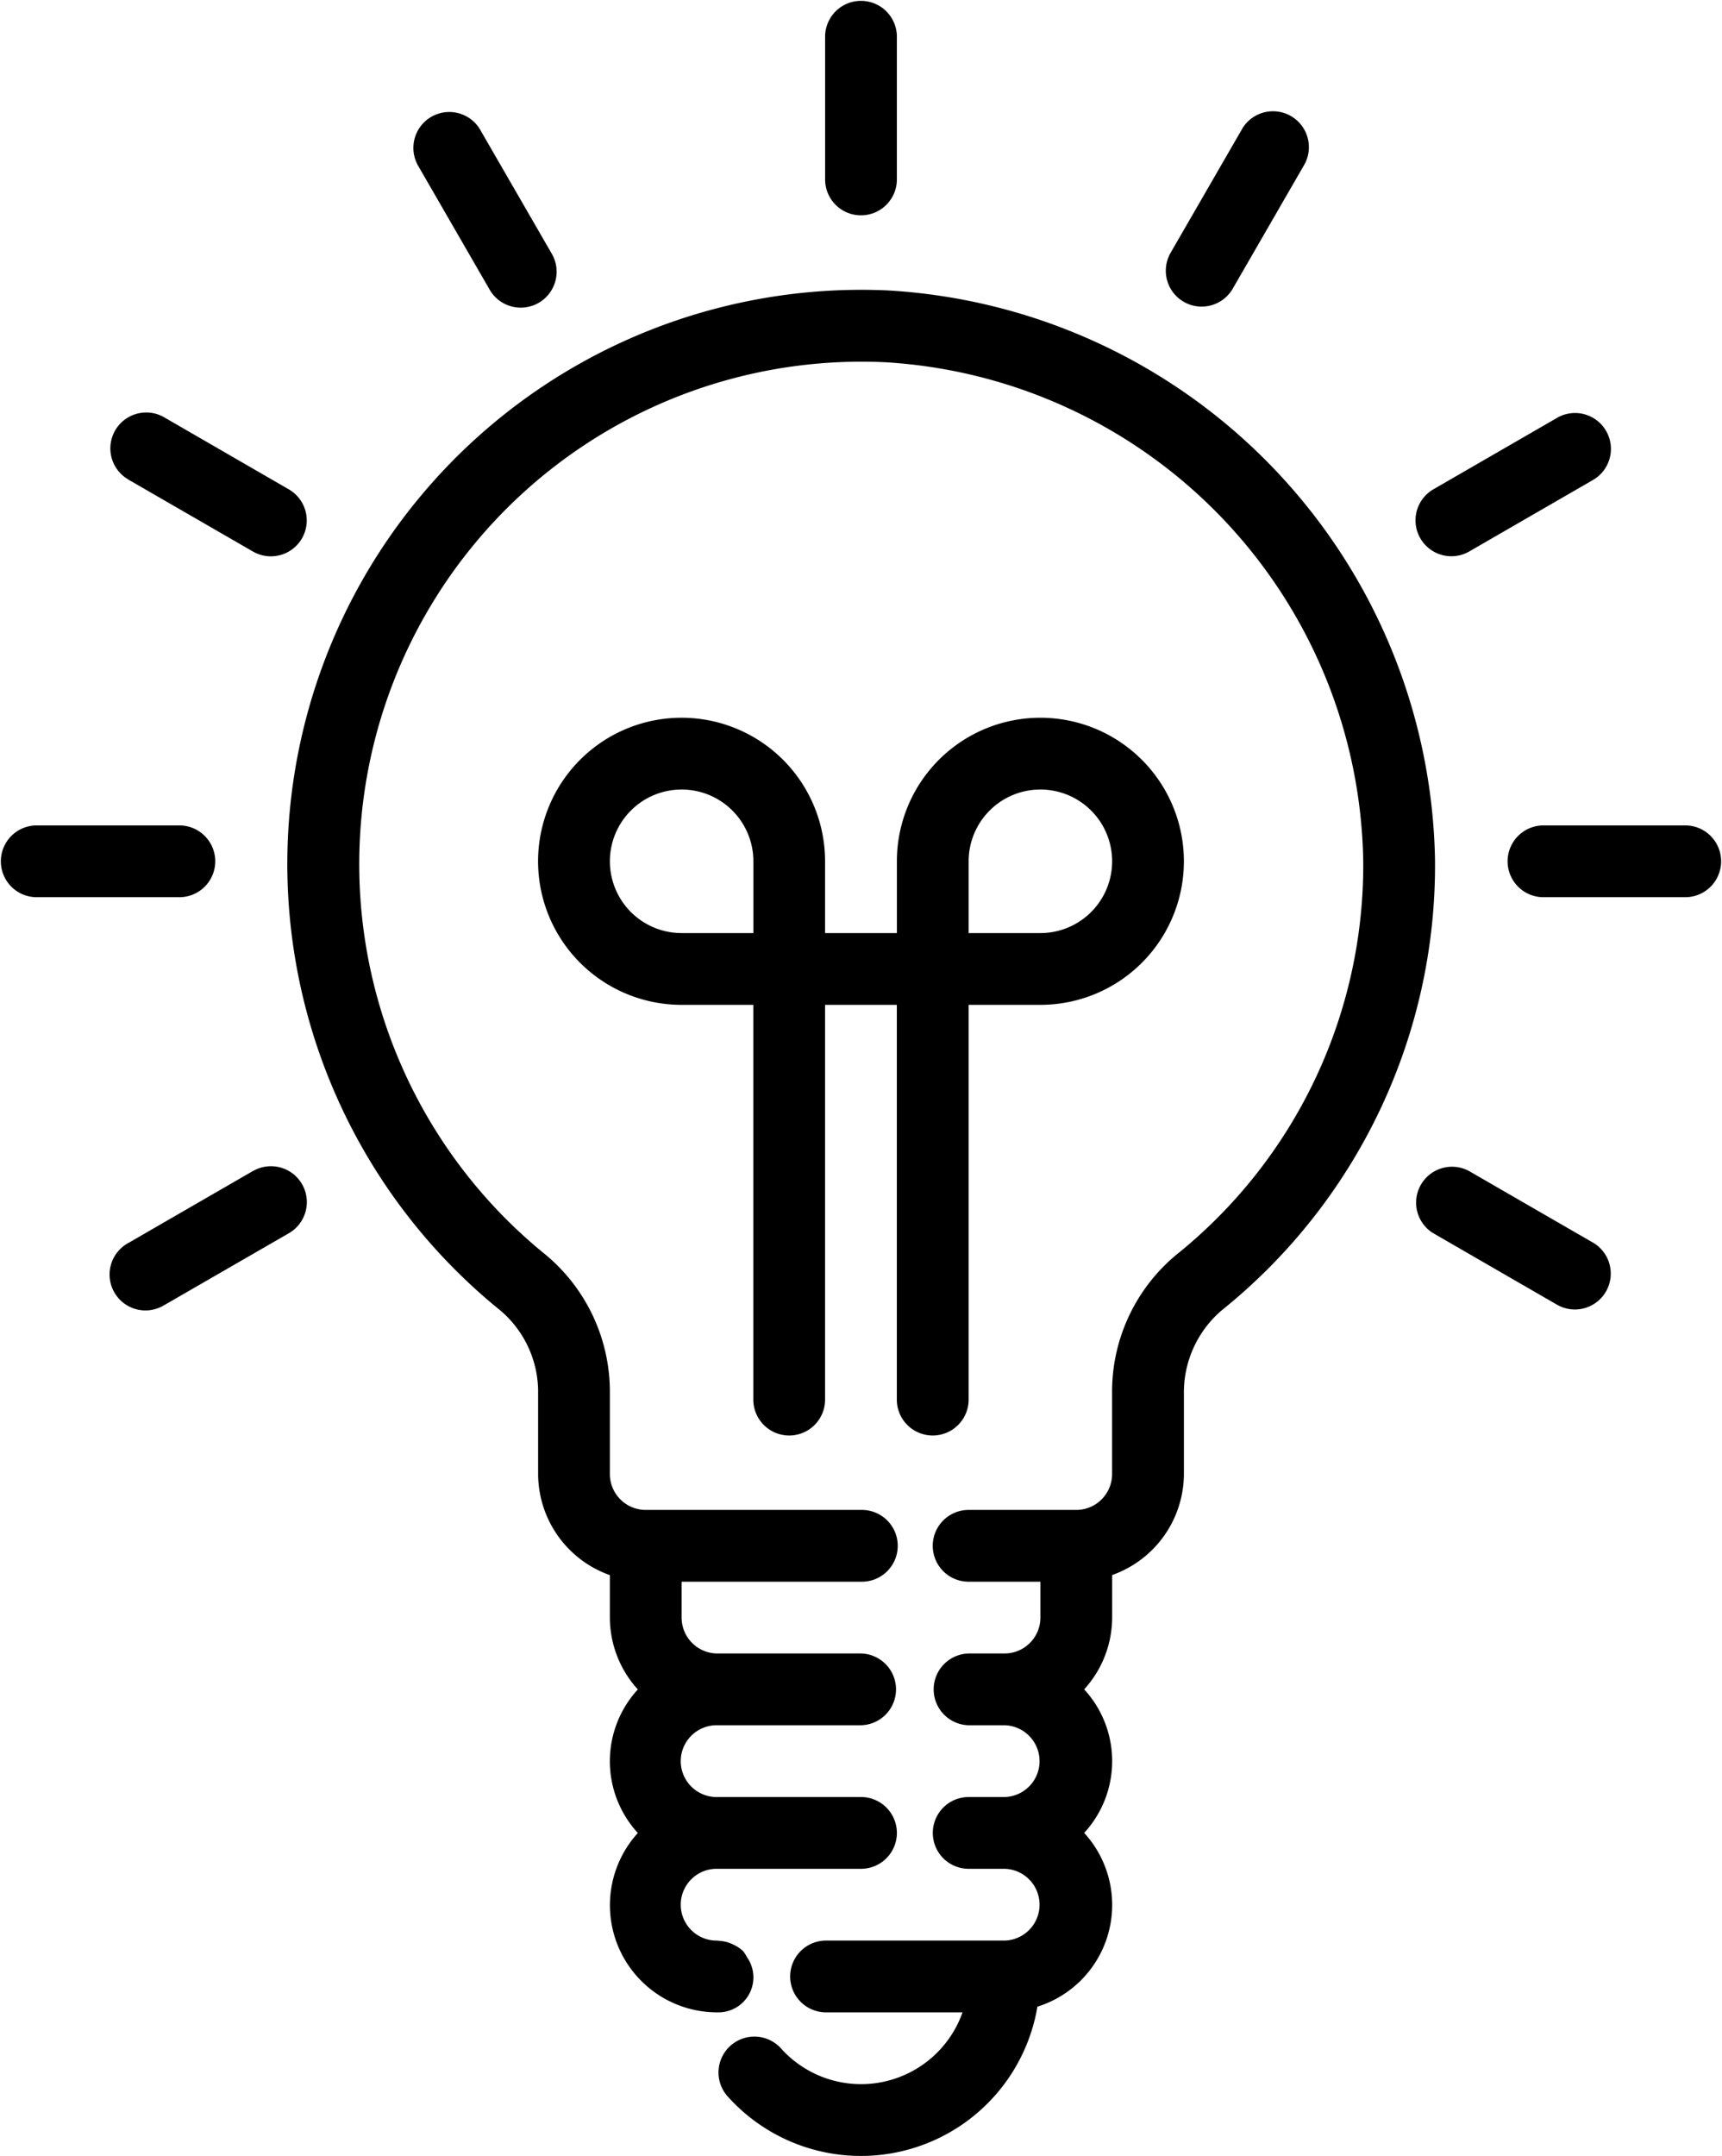
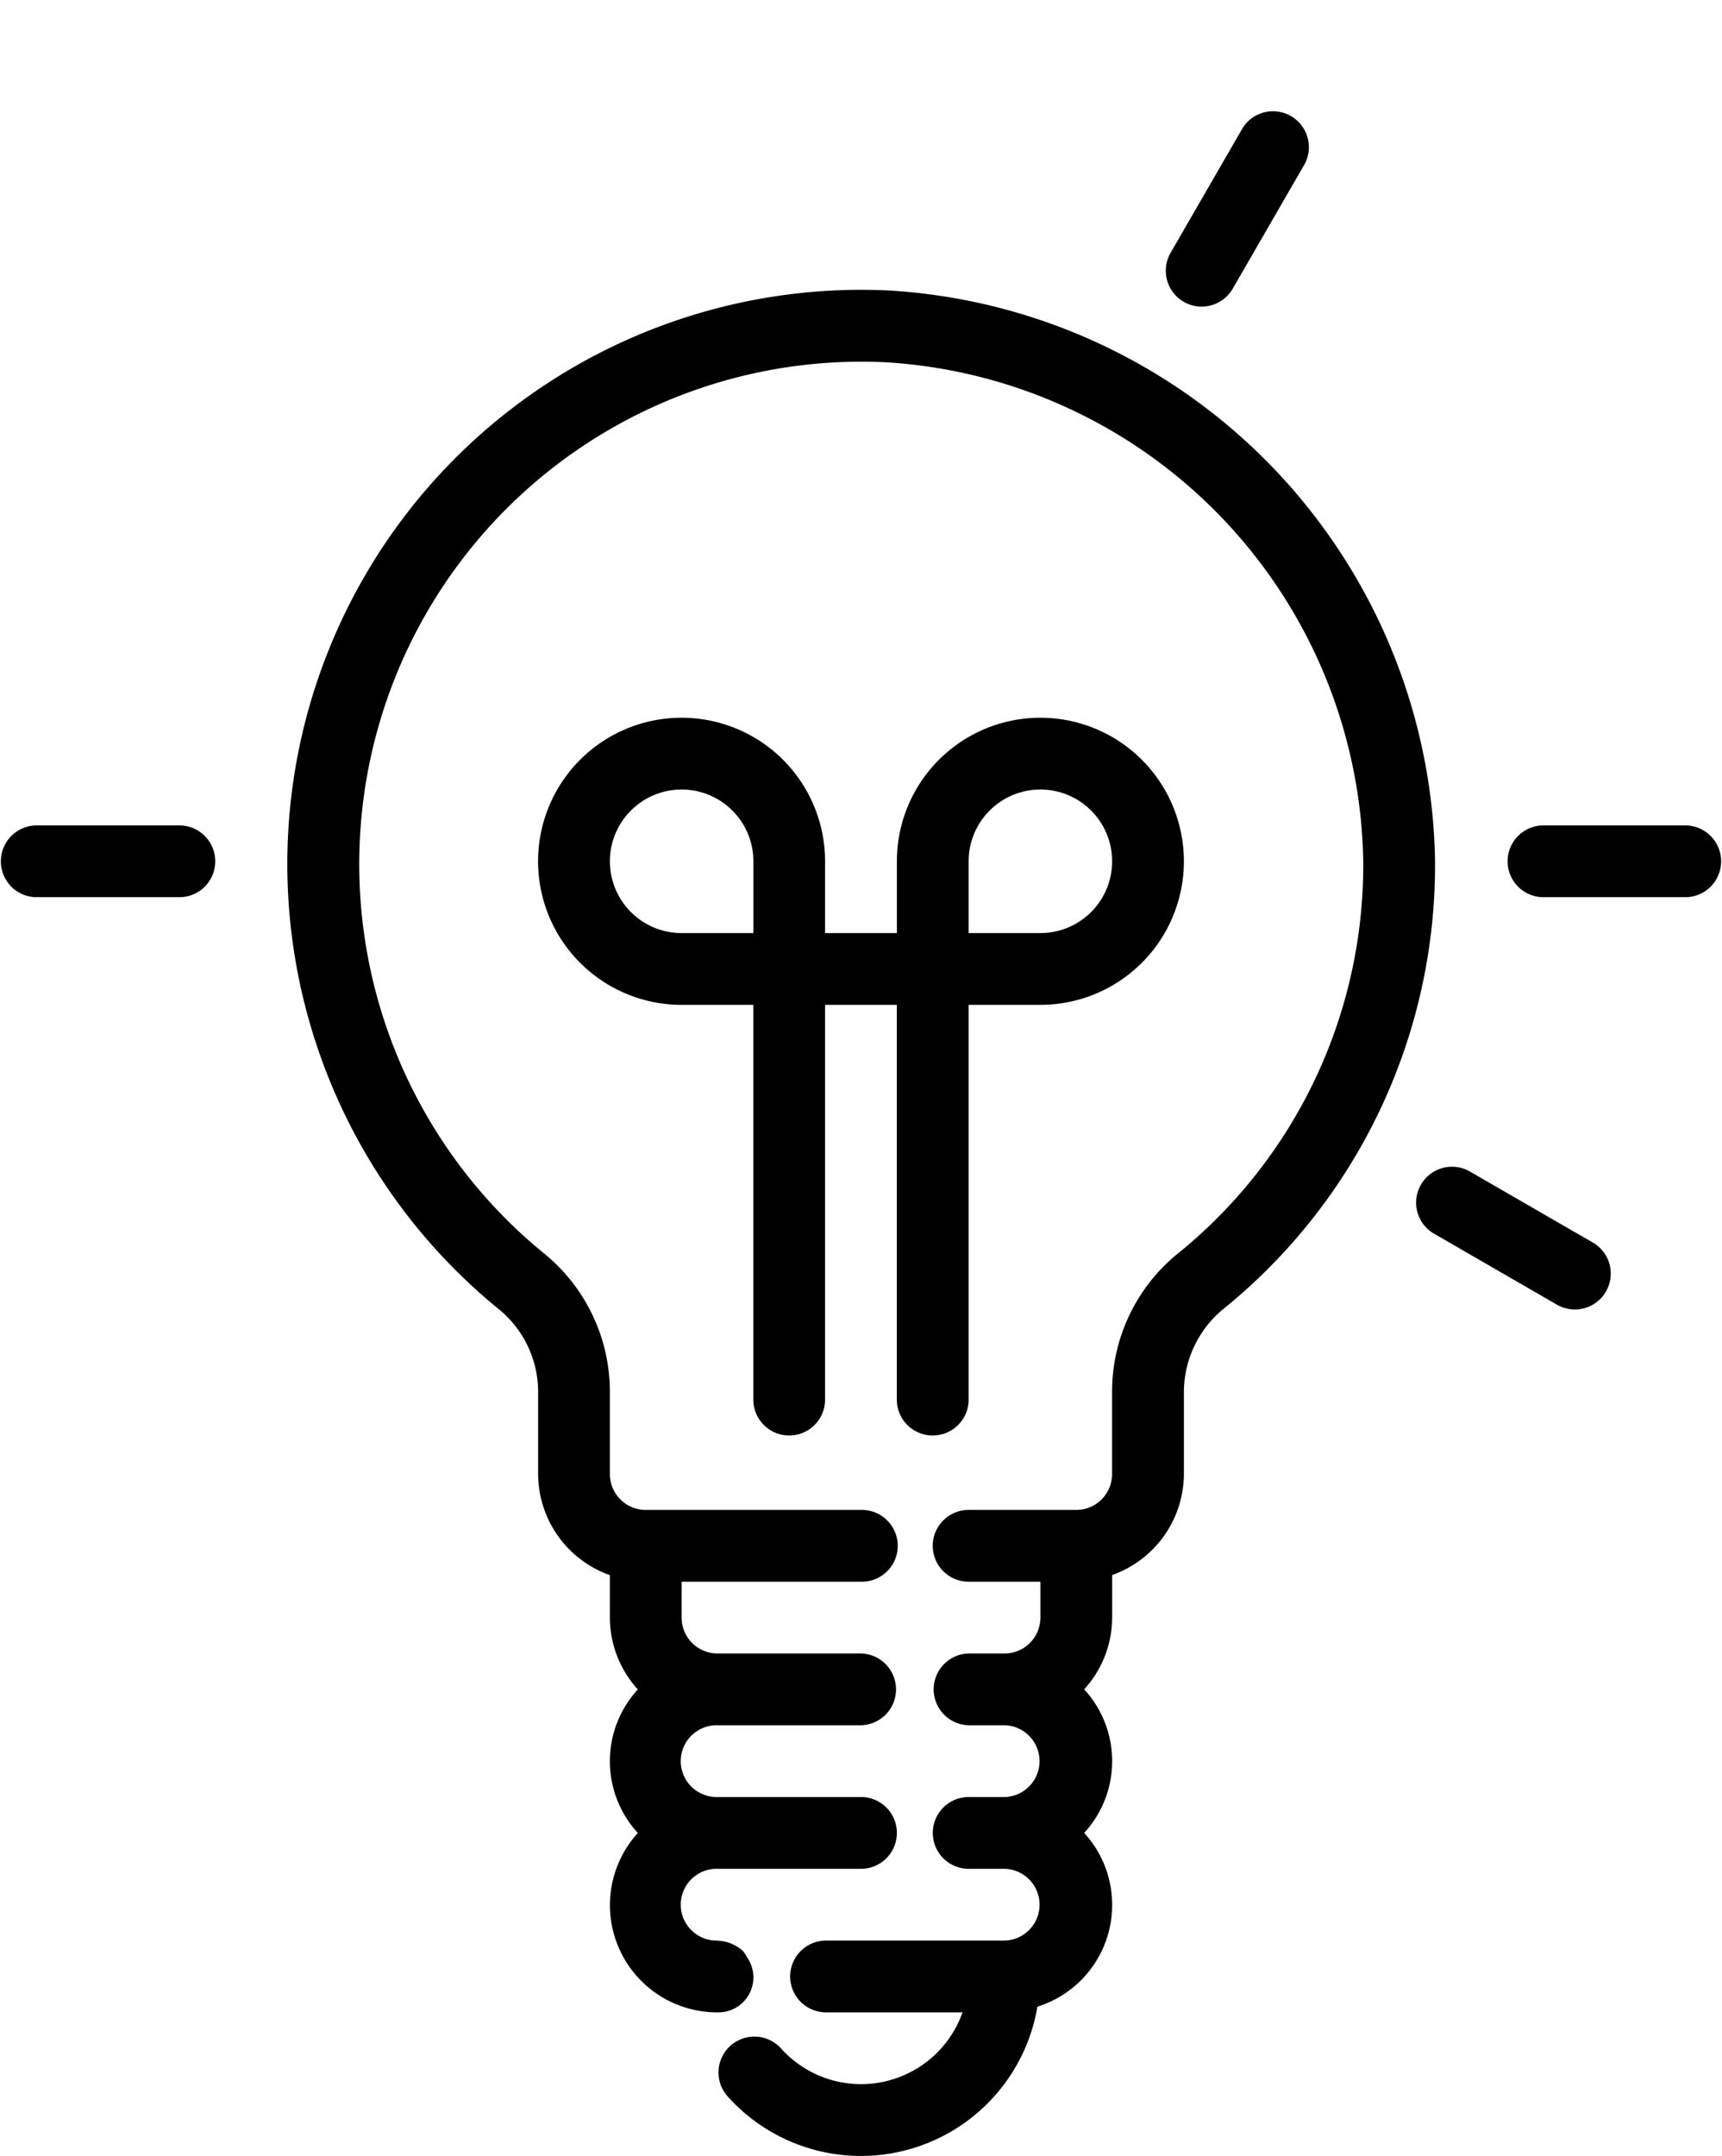
<svg xmlns="http://www.w3.org/2000/svg" width="81" height="101.378" viewBox="0 0 81 101.378">
  <g id="light-bulb" transform="translate(1.044 217)">
    <g id="Group_4168" data-name="Group 4168" transform="translate(-1.044 -217)">
      <g id="Group_4167" data-name="Group 4167">
-         <path id="Path_5480" data-name="Path 5480" d="M233.69,10.125a1.688,1.688,0,0,0,1.688-1.687V1.687a1.688,1.688,0,0,0-3.375,0v6.75A1.687,1.687,0,0,0,233.69,10.125Z" transform="translate(-193.191)" />
-         <path id="Path_5481" data-name="Path 5481" d="M140.207,27.149l3.375,5.844a1.688,1.688,0,1,0,2.934-1.668l-.011-.019-3.375-5.844A1.688,1.688,0,0,0,140.2,27.13Z" transform="translate(-120.575 -19.417)" />
-         <path id="Path_5482" data-name="Path 5482" d="M73.446,95.116l.019.011L79.309,98.5a1.687,1.687,0,1,0,1.707-2.912L81,95.579,75.153,92.2a1.687,1.687,0,1,0-1.707,2.912Z" transform="translate(-67.421 -72.572)" />
        <path id="Path_5483" data-name="Path 5483" d="M58.128,185.687A1.688,1.688,0,0,0,56.44,184H49.69a1.688,1.688,0,0,0,0,3.375h6.75A1.688,1.688,0,0,0,58.128,185.687Z" transform="translate(-48.003 -145.187)" />
-         <path id="Path_5484" data-name="Path 5484" d="M79.328,260.192l-.02.011-5.844,3.375a1.688,1.688,0,1,0,1.668,2.934l.02-.011L81,263.127a1.687,1.687,0,0,0-1.668-2.934Z" transform="translate(-67.42 -205.134)" />
        <path id="Path_5485" data-name="Path 5485" d="M372,263.59l-.02-.011-5.844-3.375a1.688,1.688,0,0,0-1.707,2.911l.02.011,5.844,3.375A1.688,1.688,0,0,0,372,263.59Z" transform="translate(-297.025 -205.134)" />
        <path id="Path_5486" data-name="Path 5486" d="M392.44,184h-6.75a1.688,1.688,0,0,0,0,3.375h6.75a1.688,1.688,0,0,0,0-3.375Z" transform="translate(-313.128 -145.187)" />
-         <path id="Path_5487" data-name="Path 5487" d="M365.337,98.728a1.688,1.688,0,0,0,.844-.226l5.844-3.375a1.688,1.688,0,0,0-1.668-2.934l-.019.011-5.844,3.375a1.688,1.688,0,0,0,.844,3.149Z" transform="translate(-297.068 -72.572)" />
        <path id="Path_5488" data-name="Path 5488" d="M308.84,33.611h0a1.688,1.688,0,0,0,2.3-.619h0l3.375-5.844a1.688,1.688,0,0,0-2.911-1.707l-.011.02-3.375,5.844A1.688,1.688,0,0,0,308.84,33.611Z" transform="translate(-253.155 -19.417)" />
        <path id="Path_5489" data-name="Path 5489" d="M186.565,193.75a1.688,1.688,0,0,0,1.688-1.687V173.5h3.375a6.75,6.75,0,1,0-6.75-6.75v3.375H181.5V166.75a6.75,6.75,0,1,0-6.75,6.75h3.375v18.563a1.687,1.687,0,1,0,3.375,0V173.5h3.375v18.563A1.688,1.688,0,0,0,186.565,193.75Zm1.688-27a3.375,3.375,0,1,1,3.375,3.375h-3.375Zm-10.125,3.375h-3.375a3.375,3.375,0,1,1,3.375-3.375Z" transform="translate(-142.69 -126.25)" />
        <path id="Path_5490" data-name="Path 5490" d="M140.372,64.034a27,27,0,0,0-18.426,47.839,5.029,5.029,0,0,1,1.927,3.859v3.957a5.063,5.063,0,0,0,3.375,4.752v2a5.03,5.03,0,0,0,1.316,3.375,4.985,4.985,0,0,0,0,6.75A5.041,5.041,0,0,0,132.311,145a1.645,1.645,0,0,0,1.387-2.594,1.786,1.786,0,0,0-.189-.292,1.744,1.744,0,0,0-.469-.307c-.049-.025-.1-.046-.148-.066a1.789,1.789,0,0,0-.532-.106c-.017,0-.032-.01-.049-.01a1.688,1.688,0,1,1,0-3.375h6.75a1.687,1.687,0,1,0,0-3.375h-6.75a1.688,1.688,0,1,1,0-3.375h6.75a1.688,1.688,0,0,0,0-3.375h-6.75a1.688,1.688,0,0,1-1.688-1.687v-1.688h8.437a1.688,1.688,0,1,0,0-3.375H128.936a1.688,1.688,0,0,1-1.688-1.687v-3.957a8.389,8.389,0,0,0-3.164-6.472,23.625,23.625,0,0,1,16.127-41.85,23.9,23.9,0,0,1,22.474,23.448,23.486,23.486,0,0,1-8.767,18.5,8.365,8.365,0,0,0-3.046,6.569v3.761a1.688,1.688,0,0,1-1.687,1.688h-5.062a1.687,1.687,0,1,0,0,3.375H147.5v1.688a1.688,1.688,0,0,1-1.687,1.687h-1.687a1.688,1.688,0,0,0,0,3.375h1.687a1.688,1.688,0,0,1,0,3.375h-1.687a1.687,1.687,0,1,0,0,3.375h1.687a1.688,1.688,0,0,1,0,3.375h-8.437a1.688,1.688,0,0,0,0,3.375h6.461a5.062,5.062,0,0,1-8.557,1.676,1.688,1.688,0,0,0-2.521,2.244,8.419,8.419,0,0,0,14.6-4.187,5.013,5.013,0,0,0,2.2-8.171,4.985,4.985,0,0,0,0-6.75,5.03,5.03,0,0,0,1.316-3.375v-2a5.062,5.062,0,0,0,3.375-4.752v-3.761a5.073,5.073,0,0,1,1.79-3.944,26.84,26.84,0,0,0,10.022-21.151A27.314,27.314,0,0,0,140.372,64.034Z" transform="translate(-98.561 -50.375)" />
      </g>
    </g>
  </g>
</svg>